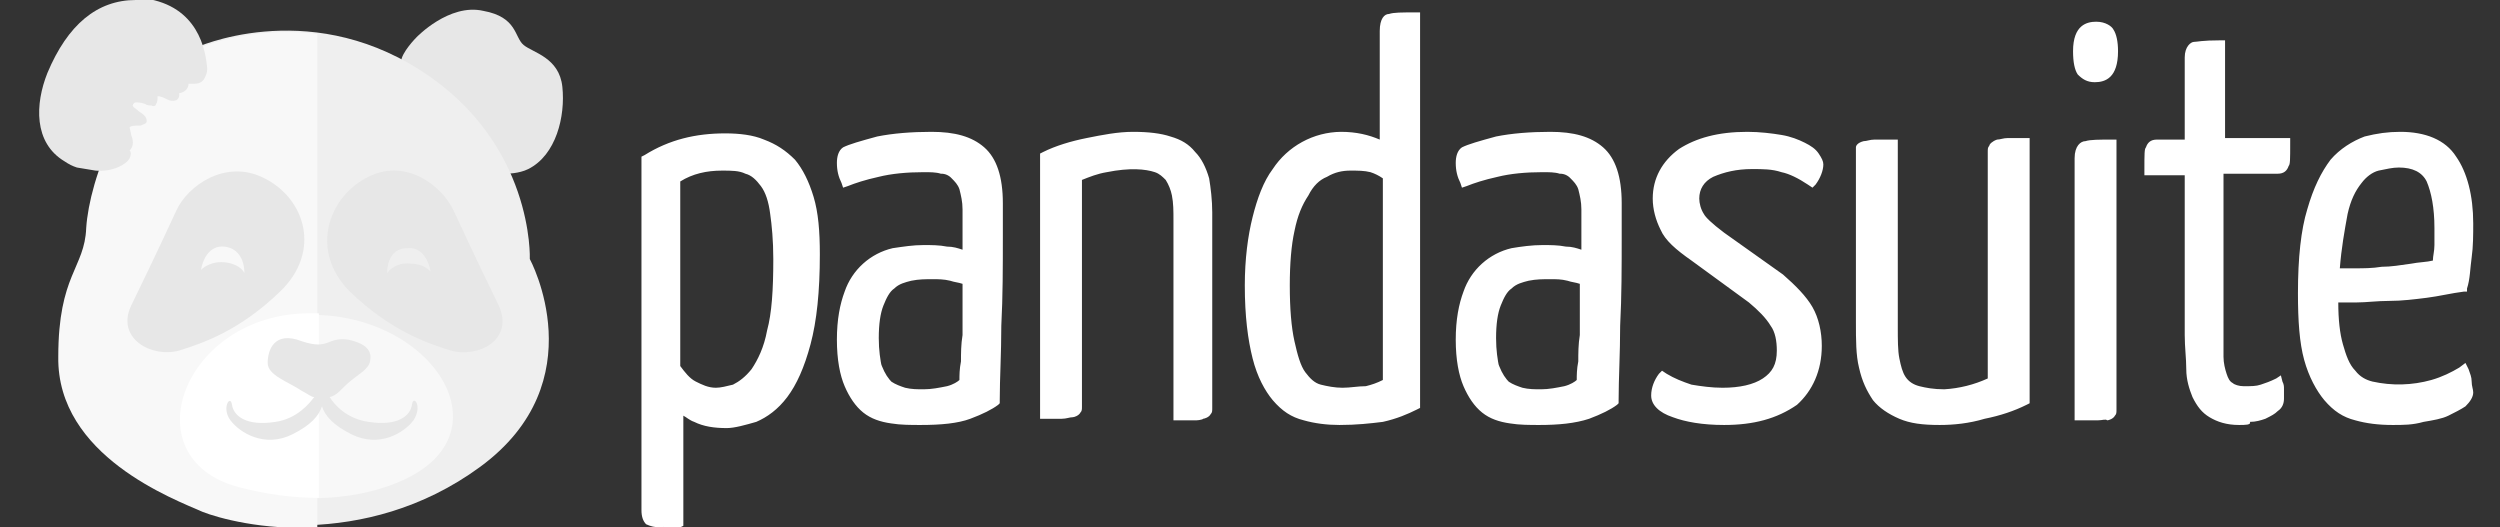
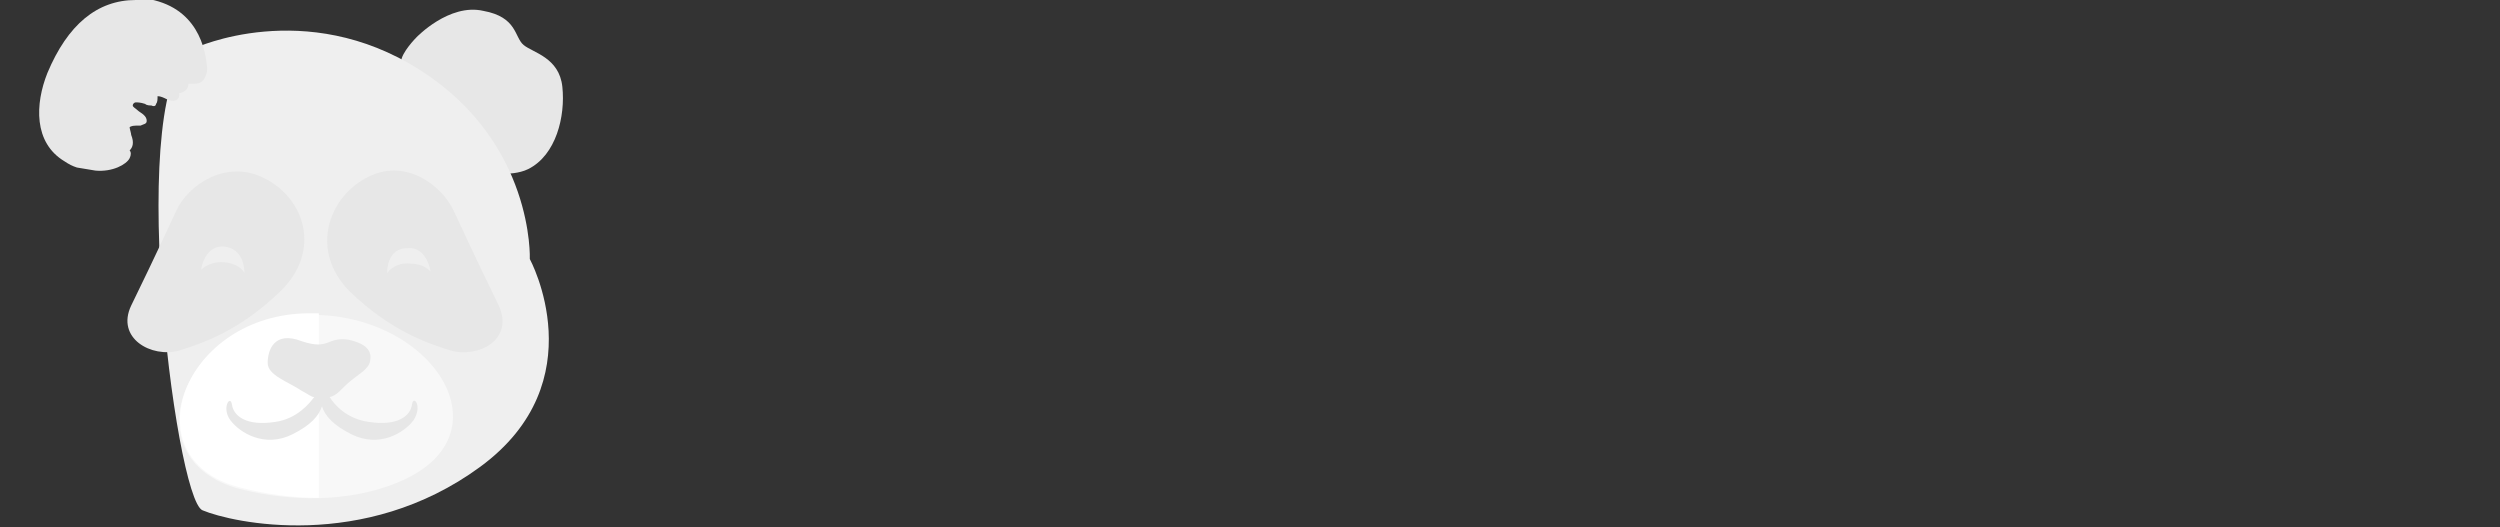
<svg xmlns="http://www.w3.org/2000/svg" width="128" height="27" viewBox="0 0 128 27" fill="none">
  <rect x="0" y="0" width="128" height="27" fill="#333333" stroke="none" />
  <g clip-path="url(#clip0_114_4910)">
-     <path d="M33.081 8.179C34.273 7.465 35.623 7.068 37.052 7.068C37.767 7.068 38.402 7.147 38.958 7.385C39.514 7.544 39.99 7.862 40.387 8.338C40.784 8.815 41.102 9.371 41.34 10.165C41.579 10.959 41.658 11.832 41.658 13.024C41.658 14.929 41.499 16.438 41.181 17.55C40.864 18.662 40.467 19.535 39.99 20.171C39.514 20.806 39.037 21.203 38.481 21.362C37.926 21.521 37.449 21.6 37.052 21.6C36.496 21.6 35.94 21.52 35.543 21.282C35.146 21.044 34.749 20.885 34.59 20.568V26.682C34.431 26.682 34.352 26.762 34.193 26.762C34.034 26.762 33.955 26.762 33.796 26.762C33.558 26.762 33.32 26.682 33.24 26.603C33.161 26.523 33.081 26.365 33.081 26.126V8.179ZM34.59 18.82C34.829 19.218 35.146 19.535 35.543 19.773C35.94 20.012 36.258 20.091 36.655 20.091C36.893 20.091 37.29 20.012 37.608 19.853C38.005 19.694 38.323 19.376 38.72 18.9C39.037 18.424 39.355 17.709 39.593 16.835C39.831 15.962 39.99 14.691 39.99 13.182C39.99 12.229 39.911 11.435 39.831 10.8C39.752 10.165 39.514 9.688 39.276 9.291C39.037 8.894 38.72 8.656 38.323 8.576C37.926 8.418 37.529 8.338 37.052 8.338C36.179 8.338 35.385 8.576 34.67 9.053V18.82H34.59ZM33.796 27C33.549 27.003 33.304 26.949 33.081 26.841C32.923 26.682 32.843 26.444 32.843 26.126V8.021L33.002 7.941C34.273 7.147 35.623 6.829 37.132 6.829C37.846 6.829 38.561 6.909 39.117 7.147C39.752 7.385 40.229 7.703 40.705 8.179C41.102 8.656 41.42 9.291 41.658 10.085C41.896 10.879 41.976 11.832 41.976 13.024C41.976 14.929 41.817 16.438 41.499 17.629C41.181 18.82 40.785 19.694 40.308 20.329C39.831 20.965 39.276 21.362 38.72 21.6C38.164 21.759 37.608 21.918 37.211 21.918C36.576 21.918 36.02 21.838 35.543 21.6C35.305 21.52 35.146 21.362 34.987 21.282V26.921L34.829 27C34.67 27.079 34.511 27.079 34.352 27.079C34.035 26.921 33.876 27 33.796 27ZM33.32 8.338V26.047C33.32 26.285 33.399 26.365 33.399 26.365C33.399 26.365 33.479 26.444 33.796 26.444C33.876 26.444 34.034 26.444 34.193 26.444C34.273 26.444 34.273 26.444 34.352 26.444V19.773L34.829 20.409C34.987 20.647 35.305 20.806 35.702 21.044C36.099 21.203 36.576 21.362 37.132 21.362C37.529 21.362 38.005 21.282 38.481 21.123C38.958 20.965 39.434 20.568 39.831 20.012C40.308 19.456 40.626 18.582 40.943 17.471C41.261 16.359 41.42 14.85 41.42 13.024C41.42 11.912 41.34 11.038 41.102 10.244C40.864 9.529 40.626 8.973 40.229 8.576C39.831 8.179 39.434 7.862 38.879 7.703C38.323 7.544 37.767 7.465 37.052 7.465C35.702 7.306 34.431 7.703 33.32 8.338ZM36.655 20.409C36.258 20.409 35.782 20.25 35.384 20.091C34.987 19.853 34.59 19.535 34.352 19.059V8.973L34.431 8.894C35.146 8.418 36.02 8.179 36.973 8.179C37.529 8.179 38.005 8.259 38.402 8.418C38.799 8.576 39.196 8.894 39.434 9.291C39.673 9.688 39.911 10.244 40.07 10.879C40.229 11.515 40.308 12.309 40.308 13.341C40.308 14.929 40.149 16.2 39.911 17.073C39.673 18.026 39.355 18.741 38.958 19.218C38.561 19.694 38.164 20.091 37.767 20.25C37.29 20.329 36.973 20.409 36.655 20.409ZM34.829 18.741C35.067 19.059 35.305 19.376 35.623 19.535C35.94 19.694 36.258 19.853 36.655 19.853C36.893 19.853 37.211 19.773 37.529 19.694C37.846 19.535 38.164 19.297 38.481 18.9C38.799 18.424 39.117 17.788 39.276 16.915C39.514 16.041 39.593 14.85 39.593 13.262C39.593 12.309 39.514 11.515 39.434 10.959C39.355 10.323 39.196 9.847 38.958 9.529C38.72 9.212 38.481 8.973 38.164 8.894C37.846 8.735 37.449 8.735 36.973 8.735C36.179 8.735 35.464 8.894 34.829 9.291V18.741ZM43.167 8.338C43.167 8.1 43.246 7.862 43.405 7.782C43.723 7.623 44.199 7.465 44.993 7.306C45.787 7.147 46.74 7.068 47.693 7.068C48.805 7.068 49.599 7.306 50.155 7.782C50.711 8.259 50.949 9.132 50.949 10.403V12.07C50.949 13.659 50.949 15.168 50.87 16.676C50.87 18.106 50.79 19.376 50.79 20.488C50.473 20.726 49.996 20.885 49.44 21.123C48.805 21.362 48.011 21.441 47.058 21.441C46.581 21.441 46.105 21.441 45.549 21.362C45.073 21.282 44.676 21.123 44.279 20.806C43.882 20.568 43.643 20.091 43.405 19.535C43.167 18.979 43.087 18.265 43.087 17.312C43.087 16.359 43.167 15.565 43.405 14.929C43.643 14.373 43.961 13.897 44.358 13.579C44.755 13.262 45.152 13.024 45.708 12.944C46.184 12.865 46.74 12.785 47.217 12.785C47.614 12.785 48.011 12.785 48.408 12.865C48.805 12.944 49.202 13.024 49.52 13.103V10.641C49.52 10.165 49.44 9.847 49.361 9.529C49.282 9.212 49.123 9.053 48.885 8.815C48.726 8.656 48.487 8.576 48.17 8.497C47.931 8.418 47.614 8.418 47.296 8.418C45.94 8.409 44.594 8.651 43.326 9.132C43.246 8.973 43.167 8.656 43.167 8.338ZM49.599 14.294C49.361 14.215 49.043 14.135 48.726 14.056C48.408 13.976 48.09 13.976 47.852 13.976C47.455 13.976 47.058 13.976 46.74 14.056C46.343 14.135 46.026 14.294 45.787 14.453C45.549 14.691 45.311 15.009 45.152 15.406C44.993 15.803 44.914 16.438 44.914 17.153C44.914 17.788 44.993 18.344 45.152 18.741C45.311 19.138 45.47 19.376 45.708 19.615C45.946 19.773 46.264 19.932 46.581 20.012C46.899 20.091 47.217 20.091 47.614 20.091C48.09 20.091 48.487 20.012 48.885 19.932C49.282 19.773 49.52 19.694 49.679 19.535C49.679 19.218 49.679 18.9 49.758 18.503C49.758 18.106 49.758 17.629 49.837 17.153C49.837 16.676 49.837 16.2 49.837 15.723C49.599 15.247 49.599 14.771 49.599 14.294ZM47.137 21.759C46.661 21.759 46.105 21.759 45.629 21.679C45.073 21.6 44.596 21.441 44.199 21.123C43.802 20.806 43.484 20.329 43.246 19.773C43.008 19.218 42.849 18.424 42.849 17.391C42.849 16.359 43.008 15.565 43.246 14.929C43.434 14.38 43.759 13.888 44.19 13.499C44.62 13.111 45.143 12.837 45.708 12.706C46.264 12.626 46.74 12.547 47.296 12.547C47.693 12.547 48.09 12.547 48.487 12.626C48.805 12.626 49.043 12.706 49.282 12.785V10.72C49.282 10.323 49.202 10.006 49.123 9.688C49.043 9.45 48.884 9.291 48.726 9.132C48.656 9.054 48.57 8.993 48.474 8.951C48.378 8.91 48.274 8.891 48.17 8.894C47.931 8.815 47.614 8.815 47.296 8.815C46.423 8.815 45.629 8.894 44.993 9.053C44.279 9.212 43.802 9.371 43.405 9.529L43.167 9.609L43.087 9.371C42.929 9.053 42.849 8.735 42.849 8.338C42.849 8.021 42.929 7.703 43.167 7.544C43.484 7.385 44.04 7.226 44.914 6.988C45.708 6.829 46.661 6.75 47.693 6.75C48.885 6.75 49.758 6.988 50.393 7.544C51.029 8.1 51.346 9.053 51.346 10.403V12.07C51.346 13.659 51.346 15.168 51.267 16.676C51.267 18.106 51.187 19.376 51.187 20.488V20.647L51.108 20.726C50.79 20.965 50.314 21.203 49.679 21.441C49.043 21.679 48.17 21.759 47.137 21.759ZM47.296 13.103C46.82 13.103 46.343 13.182 45.787 13.262C45.311 13.341 44.914 13.579 44.596 13.818C44.279 14.135 43.961 14.532 43.723 15.088C43.484 15.644 43.405 16.438 43.405 17.312C43.405 18.185 43.484 18.9 43.723 19.456C43.961 19.932 44.199 20.329 44.517 20.568C44.834 20.806 45.231 20.965 45.708 21.044C46.184 21.123 46.661 21.123 47.137 21.123C48.363 21.186 49.579 20.882 50.632 20.25C50.632 19.218 50.711 17.947 50.711 16.597C50.711 15.168 50.79 13.579 50.79 11.991V10.323C50.79 9.132 50.552 8.338 50.076 7.941C49.599 7.465 48.805 7.306 47.773 7.306C46.74 7.306 45.867 7.385 45.073 7.544C44.12 7.703 43.723 7.862 43.564 8.021C43.484 8.1 43.484 8.179 43.484 8.338C43.484 8.497 43.484 8.735 43.564 8.894C43.961 8.735 44.358 8.656 44.993 8.497C45.708 8.338 46.502 8.259 47.455 8.259C47.773 8.259 48.09 8.259 48.408 8.338C48.726 8.418 48.964 8.497 49.202 8.735C49.44 8.894 49.599 9.212 49.758 9.529C49.837 9.847 49.917 10.244 49.917 10.72V13.579L49.52 13.421C49.202 13.262 48.885 13.182 48.487 13.182C48.011 13.103 47.693 13.103 47.296 13.103ZM47.376 20.409C46.979 20.409 46.661 20.409 46.343 20.329C45.946 20.25 45.629 20.171 45.39 19.932C45.152 19.694 44.914 19.376 44.755 18.979C44.596 18.582 44.517 18.026 44.517 17.312C44.517 16.518 44.596 15.882 44.755 15.485C44.914 15.009 45.152 14.612 45.47 14.373C45.787 14.135 46.184 13.976 46.581 13.897C46.979 13.818 47.376 13.818 47.773 13.818C48.011 13.818 48.329 13.818 48.726 13.897C49.123 13.976 49.44 14.056 49.679 14.135L49.837 14.215V14.294C49.837 14.691 49.837 15.168 49.837 15.723V17.153C49.837 17.629 49.837 18.106 49.758 18.503C49.758 18.9 49.758 19.297 49.679 19.535V19.615L49.599 19.694C49.44 19.853 49.123 20.012 48.726 20.171C48.329 20.409 47.852 20.409 47.376 20.409ZM47.773 14.294C47.376 14.294 47.058 14.294 46.661 14.373C46.343 14.453 46.026 14.532 45.787 14.771C45.549 14.929 45.39 15.247 45.231 15.644C45.073 16.041 44.993 16.597 44.993 17.312C44.993 17.947 45.073 18.424 45.152 18.82C45.311 19.138 45.47 19.376 45.629 19.535C45.867 19.694 46.105 19.773 46.343 19.853C46.661 19.932 46.979 19.932 47.296 19.932C47.693 19.932 48.09 19.853 48.487 19.773C48.805 19.694 49.043 19.535 49.123 19.456C49.123 19.218 49.123 18.9 49.202 18.503C49.202 18.106 49.202 17.629 49.282 17.153V15.723C49.282 15.326 49.282 14.85 49.282 14.532C49.043 14.453 48.885 14.453 48.646 14.373C48.329 14.294 48.011 14.294 47.773 14.294ZM53.57 8.021C54.205 7.782 54.92 7.544 55.714 7.306C56.508 7.147 57.302 6.988 58.096 6.988C58.811 6.988 59.446 7.068 59.923 7.226C60.399 7.385 60.796 7.623 61.114 7.941C61.431 8.259 61.59 8.656 61.749 9.132C61.829 9.609 61.908 10.165 61.908 10.8V20.806C61.908 20.885 61.908 20.965 61.908 21.044C61.908 21.123 61.829 21.123 61.749 21.123C61.67 21.123 61.511 21.203 61.273 21.203C61.035 21.203 60.796 21.203 60.399 21.203V11.276C60.399 10.8 60.399 10.323 60.32 10.006C60.24 9.609 60.161 9.371 60.002 9.132C59.843 8.894 59.605 8.735 59.287 8.656C58.97 8.576 58.573 8.497 58.096 8.497C57.699 8.497 57.223 8.576 56.667 8.656C56.111 8.735 55.634 8.894 55.158 9.132V20.965C55.158 21.044 55.158 21.123 55.158 21.203C55.158 21.282 55.079 21.282 54.999 21.282C54.92 21.282 54.761 21.362 54.523 21.362C54.285 21.362 54.046 21.362 53.649 21.362V8.021H53.57ZM61.273 21.52H60.081V11.276C60.081 10.8 60.081 10.403 60.002 10.006C59.945 9.724 59.837 9.455 59.684 9.212C59.526 9.053 59.367 8.894 59.129 8.815C58.652 8.656 57.858 8.576 56.667 8.815C56.19 8.894 55.793 9.053 55.396 9.212V20.806C55.396 20.965 55.396 21.044 55.317 21.123C55.237 21.282 54.999 21.362 54.92 21.362C54.761 21.362 54.602 21.441 54.364 21.441H53.252V7.862L53.411 7.782C54.046 7.465 54.84 7.226 55.635 7.068C56.429 6.909 57.223 6.75 58.017 6.75C58.811 6.75 59.446 6.829 59.923 6.988C60.479 7.147 60.876 7.385 61.193 7.782C61.511 8.1 61.749 8.576 61.908 9.132C61.987 9.609 62.067 10.244 62.067 10.879V20.885C62.067 21.044 62.067 21.123 61.987 21.203C61.908 21.362 61.67 21.441 61.59 21.441C61.67 21.441 61.431 21.52 61.273 21.52ZM60.637 20.965H61.273C61.511 20.965 61.59 20.965 61.67 20.965C61.67 20.965 61.67 20.965 61.67 20.885V10.879C61.67 10.244 61.59 9.688 61.511 9.212C61.431 8.815 61.193 8.418 60.955 8.179C60.717 7.862 60.32 7.703 59.923 7.544C59.446 7.385 58.89 7.306 58.176 7.306C57.461 7.306 56.667 7.385 55.873 7.544C55.158 7.703 54.523 7.941 53.967 8.179V20.885H54.523C54.761 20.885 54.84 20.885 54.92 20.885C54.92 20.885 54.92 20.885 54.92 20.806V8.894L55.079 8.815C55.555 8.576 56.032 8.418 56.587 8.338C57.143 8.259 57.62 8.179 58.096 8.179C58.652 8.179 59.049 8.259 59.367 8.338C59.684 8.497 60.002 8.656 60.161 8.973C60.32 9.212 60.479 9.609 60.558 10.006C60.637 10.403 60.637 10.8 60.637 11.356V20.965ZM70.961 1.588C70.961 1.191 71.04 1.032 71.279 0.953C71.517 0.873 71.914 0.794 72.47 0.794V20.647C71.993 20.885 71.437 21.123 70.802 21.282C70.167 21.441 69.373 21.52 68.579 21.52C67.943 21.52 67.387 21.441 66.832 21.282C66.276 21.123 65.799 20.806 65.402 20.329C65.005 19.853 64.687 19.138 64.449 18.265C64.211 17.391 64.052 16.121 64.052 14.612C64.052 13.262 64.211 12.15 64.449 11.197C64.687 10.244 65.005 9.45 65.402 8.815C65.799 8.179 66.276 7.782 66.911 7.465C67.553 7.128 68.272 6.965 68.997 6.993C69.721 7.021 70.426 7.238 71.04 7.623V1.588H70.961ZM70.961 8.973C70.723 8.735 70.405 8.656 70.167 8.576C69.929 8.497 69.531 8.418 69.135 8.418C68.658 8.418 68.261 8.497 67.864 8.735C67.467 8.973 67.07 9.291 66.752 9.768C66.434 10.244 66.196 10.879 66.037 11.674C65.879 12.468 65.799 13.421 65.799 14.532C65.799 15.723 65.879 16.756 66.037 17.471C66.196 18.185 66.355 18.741 66.673 19.138C66.911 19.535 67.229 19.773 67.626 19.932C68.023 20.091 68.42 20.091 68.817 20.091C69.214 20.091 69.611 20.012 70.008 19.932C70.405 19.853 70.723 19.694 71.04 19.535L70.961 8.973ZM68.579 21.759C67.943 21.759 67.308 21.679 66.752 21.52C66.117 21.362 65.64 21.044 65.164 20.488C64.767 20.012 64.37 19.297 64.132 18.344C63.893 17.391 63.734 16.2 63.734 14.612C63.734 13.262 63.893 12.07 64.132 11.118C64.37 10.165 64.687 9.291 65.164 8.656C65.545 8.076 66.064 7.599 66.673 7.267C67.282 6.934 67.964 6.757 68.658 6.75C69.452 6.75 70.087 6.909 70.643 7.147V1.588C70.643 0.953 70.882 0.715 71.12 0.715C71.358 0.635 71.755 0.635 72.47 0.635H72.708V20.885L72.549 20.965C72.073 21.203 71.517 21.441 70.802 21.6C70.167 21.679 69.452 21.759 68.579 21.759ZM68.658 7.306C68.102 7.306 67.546 7.465 66.99 7.703C66.434 7.941 66.037 8.418 65.64 8.973C65.243 9.529 64.926 10.323 64.687 11.276C64.449 12.229 64.37 13.341 64.37 14.691C64.37 16.2 64.449 17.391 64.687 18.265C64.926 19.138 65.243 19.773 65.64 20.25C66.037 20.647 66.434 20.965 66.911 21.044C67.467 21.203 68.023 21.282 68.579 21.282C69.373 21.282 70.087 21.203 70.802 21.044C71.358 20.885 71.835 20.726 72.311 20.568V1.112C71.755 1.112 71.517 1.191 71.437 1.191C71.358 1.191 71.279 1.429 71.279 1.588V8.179L70.802 7.941C70.246 7.544 69.531 7.306 68.658 7.306ZM68.737 20.409C68.261 20.409 67.864 20.329 67.467 20.25C67.07 20.091 66.673 19.853 66.355 19.376C66.037 18.979 65.879 18.344 65.72 17.55C65.561 16.835 65.481 15.803 65.481 14.532C65.481 13.421 65.561 12.388 65.799 11.594C65.958 10.8 66.276 10.165 66.593 9.609C66.911 9.053 67.308 8.735 67.784 8.497C68.261 8.259 68.737 8.179 69.214 8.179C69.69 8.179 70.008 8.259 70.326 8.338C70.643 8.418 70.882 8.576 71.199 8.815L71.279 8.894V19.773L71.12 19.853C70.802 20.091 70.405 20.25 70.008 20.329C69.611 20.329 69.135 20.409 68.737 20.409ZM69.135 8.735C68.737 8.735 68.34 8.815 67.943 9.053C67.546 9.212 67.229 9.529 66.99 10.006C66.673 10.482 66.434 11.038 66.276 11.832C66.117 12.547 66.037 13.5 66.037 14.612C66.037 15.803 66.117 16.756 66.276 17.471C66.434 18.185 66.593 18.741 66.832 19.059C67.07 19.376 67.308 19.615 67.626 19.694C67.943 19.773 68.34 19.853 68.737 19.853C69.135 19.853 69.531 19.773 69.929 19.773C70.246 19.694 70.484 19.615 70.802 19.456V9.132C70.607 8.995 70.393 8.888 70.167 8.815C69.849 8.735 69.531 8.735 69.135 8.735ZM74.773 8.338C74.773 8.1 74.852 7.862 75.011 7.782C75.249 7.623 75.805 7.465 76.599 7.306C77.393 7.147 78.346 7.068 79.299 7.068C80.411 7.068 81.205 7.306 81.761 7.782C82.317 8.259 82.555 9.132 82.555 10.403V12.07C82.555 13.659 82.555 15.168 82.476 16.676C82.476 18.106 82.396 19.376 82.396 20.488C82.079 20.726 81.602 20.885 81.046 21.123C80.411 21.362 79.617 21.441 78.664 21.441C78.187 21.441 77.711 21.441 77.155 21.362C76.679 21.282 76.281 21.123 75.885 20.806C75.487 20.568 75.249 20.091 75.011 19.535C74.773 18.979 74.693 18.265 74.693 17.312C74.693 16.359 74.773 15.565 75.011 14.929C75.249 14.373 75.567 13.897 75.964 13.579C76.361 13.262 76.758 13.024 77.314 12.944C77.79 12.865 78.346 12.785 78.823 12.785C79.22 12.785 79.617 12.785 80.014 12.865C80.411 12.944 80.808 13.024 81.126 13.103V10.641C81.126 10.165 81.046 9.847 80.967 9.529C80.887 9.212 80.729 9.053 80.49 8.815C80.332 8.656 80.093 8.576 79.776 8.497C79.537 8.418 79.22 8.418 78.902 8.418C77.546 8.409 76.2 8.651 74.931 9.132C74.852 8.973 74.773 8.656 74.773 8.338ZM81.205 14.294C80.967 14.215 80.649 14.135 80.332 14.056C80.014 13.976 79.696 13.976 79.458 13.976C79.061 13.976 78.664 13.976 78.346 14.056C77.949 14.135 77.632 14.294 77.393 14.453C77.155 14.612 76.917 15.009 76.758 15.406C76.599 15.803 76.52 16.438 76.52 17.153C76.52 17.788 76.599 18.344 76.758 18.741C76.917 19.138 77.076 19.376 77.314 19.615C77.552 19.773 77.87 19.932 78.187 20.012C78.505 20.091 78.823 20.091 79.22 20.091C79.696 20.091 80.093 20.012 80.49 19.932C80.887 19.773 81.126 19.694 81.284 19.535C81.284 19.218 81.284 18.9 81.364 18.503C81.364 18.106 81.364 17.629 81.443 17.153C81.443 16.676 81.443 16.2 81.443 15.723C81.205 15.247 81.205 14.771 81.205 14.294ZM78.823 21.759C78.346 21.759 77.79 21.759 77.314 21.679C76.758 21.6 76.281 21.441 75.885 21.123C75.487 20.806 75.17 20.329 74.931 19.773C74.693 19.218 74.534 18.424 74.534 17.391C74.534 16.359 74.693 15.565 74.931 14.929C75.12 14.38 75.444 13.888 75.875 13.499C76.306 13.111 76.828 12.837 77.393 12.706C77.87 12.626 78.426 12.547 78.981 12.547C79.379 12.547 79.776 12.547 80.173 12.626C80.49 12.626 80.729 12.706 80.967 12.785V10.72C80.967 10.323 80.887 10.006 80.808 9.688C80.729 9.45 80.57 9.291 80.411 9.132C80.341 9.054 80.255 8.993 80.159 8.951C80.063 8.91 79.96 8.891 79.855 8.894C79.617 8.815 79.299 8.815 78.981 8.815C78.108 8.815 77.314 8.894 76.679 9.053C75.964 9.212 75.487 9.371 75.09 9.529L74.852 9.609L74.773 9.371C74.614 9.053 74.534 8.735 74.534 8.338C74.534 8.021 74.614 7.703 74.852 7.544C75.17 7.385 75.726 7.226 76.599 6.988C77.393 6.829 78.346 6.75 79.379 6.75C80.57 6.75 81.443 6.988 82.079 7.544C82.714 8.1 83.031 9.053 83.031 10.403V12.07C83.031 13.659 83.031 15.168 82.952 16.676C82.952 18.106 82.873 19.376 82.873 20.488V20.647L82.793 20.726C82.476 20.965 81.999 21.203 81.364 21.441C80.649 21.679 79.776 21.759 78.823 21.759ZM78.981 13.103C78.505 13.103 77.949 13.182 77.473 13.262C76.996 13.341 76.599 13.579 76.281 13.818C75.91 14.18 75.613 14.612 75.408 15.088C75.17 15.644 75.09 16.438 75.09 17.312C75.09 18.185 75.17 18.9 75.408 19.456C75.646 19.932 75.885 20.329 76.202 20.568C76.52 20.806 76.917 20.965 77.393 21.044C77.87 21.123 78.346 21.123 78.823 21.123C80.048 21.186 81.265 20.882 82.317 20.25C82.317 19.218 82.396 17.947 82.396 16.597C82.396 15.168 82.476 13.579 82.476 11.991V10.323C82.476 9.132 82.237 8.338 81.761 7.941C81.284 7.465 80.49 7.306 79.458 7.306C78.426 7.306 77.552 7.385 76.758 7.544C75.805 7.703 75.408 7.862 75.249 8.021C75.17 8.1 75.17 8.179 75.17 8.338C75.17 8.497 75.17 8.735 75.249 8.894C75.646 8.735 76.043 8.656 76.679 8.497C77.393 8.338 78.187 8.259 79.14 8.259C79.458 8.259 79.776 8.259 80.093 8.338C80.411 8.418 80.649 8.497 80.887 8.735C81.126 8.894 81.284 9.212 81.443 9.529C81.523 9.847 81.602 10.244 81.602 10.72V13.579L81.205 13.421C80.887 13.262 80.57 13.182 80.173 13.182C79.696 13.103 79.299 13.103 78.981 13.103ZM79.061 20.409C78.664 20.409 78.346 20.409 78.029 20.329C77.632 20.25 77.314 20.171 77.076 19.932C76.837 19.694 76.599 19.376 76.44 18.979C76.281 18.582 76.202 18.026 76.202 17.312C76.202 16.518 76.281 15.882 76.44 15.485C76.599 15.009 76.837 14.612 77.155 14.373C77.473 14.135 77.87 13.976 78.267 13.897C78.664 13.818 79.061 13.818 79.458 13.818C79.696 13.818 80.014 13.818 80.411 13.897C80.808 13.976 81.126 14.056 81.364 14.135L81.523 14.215V14.294C81.523 14.691 81.523 15.168 81.523 15.723V17.153C81.523 17.629 81.523 18.106 81.443 18.503C81.443 18.9 81.443 19.297 81.364 19.535V19.615L81.284 19.694C81.126 19.853 80.808 20.012 80.411 20.171C79.934 20.409 79.537 20.409 79.061 20.409ZM79.379 14.294C78.981 14.294 78.664 14.294 78.267 14.373C77.949 14.453 77.632 14.532 77.393 14.771C77.155 14.929 76.996 15.247 76.837 15.644C76.679 16.041 76.599 16.597 76.599 17.312C76.599 17.947 76.679 18.424 76.758 18.82C76.917 19.138 77.076 19.376 77.234 19.535C77.473 19.694 77.711 19.773 77.949 19.853C78.267 19.932 78.585 19.932 78.902 19.932C79.299 19.932 79.696 19.853 80.093 19.773C80.411 19.694 80.649 19.535 80.729 19.456C80.729 19.218 80.729 18.9 80.808 18.503C80.808 18.106 80.808 17.629 80.887 17.153V15.723C80.887 15.326 80.887 14.85 80.887 14.532C80.649 14.453 80.49 14.453 80.252 14.373C79.934 14.294 79.696 14.294 79.379 14.294Z" fill="white" />
-     <path d="M89.384 7.068C90.02 7.068 90.576 7.147 91.052 7.227C91.528 7.306 91.846 7.465 92.164 7.624C92.402 7.782 92.64 7.941 92.799 8.1C92.958 8.259 92.958 8.418 92.958 8.497C92.958 8.735 92.799 9.053 92.561 9.371C91.681 8.742 90.624 8.409 89.543 8.418C88.67 8.418 87.955 8.577 87.478 8.894C86.923 9.212 86.684 9.609 86.684 10.244C86.684 10.562 86.764 10.879 86.923 11.197C87.082 11.515 87.478 11.832 88.034 12.229L91.052 14.374C91.687 14.929 92.164 15.406 92.481 15.962C92.799 16.518 92.958 17.074 92.958 17.788C92.958 18.98 92.561 19.932 91.767 20.568C90.973 21.203 89.861 21.521 88.431 21.521C87.32 21.521 86.526 21.441 85.89 21.203C85.255 20.965 84.937 20.727 84.937 20.329C84.937 19.932 85.017 19.694 85.255 19.377C85.652 19.615 86.129 19.853 86.605 19.932C87.082 20.012 87.637 20.091 88.273 20.091C89.226 20.091 89.94 19.932 90.496 19.615C91.052 19.297 91.29 18.741 91.29 18.026C91.29 17.471 91.132 16.994 90.893 16.597C90.655 16.2 90.258 15.724 89.702 15.326L86.764 13.182C85.97 12.627 85.493 12.15 85.255 11.674C85.017 11.197 84.937 10.721 84.937 10.244C84.937 9.291 85.334 8.497 86.129 7.941C86.843 7.385 87.955 7.068 89.384 7.068ZM88.273 21.759C87.161 21.759 86.287 21.6 85.652 21.362C84.937 21.124 84.54 20.727 84.54 20.25C84.54 19.853 84.699 19.456 84.937 19.138L85.096 18.98L85.334 19.138C85.731 19.377 86.129 19.535 86.605 19.694C87.082 19.774 87.637 19.853 88.193 19.853C89.067 19.853 89.781 19.694 90.258 19.377C90.734 19.059 90.973 18.662 90.973 17.947C90.973 17.471 90.893 16.994 90.655 16.677C90.417 16.279 90.02 15.882 89.543 15.485L86.605 13.341C85.811 12.785 85.255 12.309 85.017 11.753C84.778 11.277 84.62 10.721 84.62 10.165C84.62 9.132 85.096 8.259 85.97 7.624C86.843 7.068 87.955 6.75 89.464 6.75C90.099 6.75 90.734 6.829 91.211 6.909C91.687 6.988 92.084 7.147 92.402 7.306C92.72 7.465 92.958 7.624 93.117 7.862C93.276 8.1 93.355 8.259 93.355 8.418C93.355 8.735 93.196 9.132 92.958 9.45L92.799 9.609L92.561 9.45C92.084 9.132 91.608 8.894 91.211 8.815C90.734 8.656 90.258 8.656 89.702 8.656C88.908 8.656 88.273 8.815 87.717 9.053C87.24 9.291 87.002 9.688 87.002 10.165C87.002 10.403 87.082 10.721 87.24 10.959C87.32 11.118 87.637 11.435 88.273 11.912L91.29 14.056C91.926 14.612 92.481 15.168 92.799 15.724C93.117 16.279 93.276 16.994 93.276 17.709C93.276 18.98 92.799 20.012 92.005 20.727C90.973 21.441 89.781 21.759 88.273 21.759ZM85.255 19.694C85.176 19.853 85.096 20.091 85.096 20.25C85.096 20.488 85.334 20.647 85.89 20.806C86.526 21.044 87.32 21.124 88.352 21.124C89.702 21.124 90.814 20.806 91.528 20.25C92.243 19.694 92.64 18.821 92.64 17.709C92.64 17.074 92.481 16.518 92.243 15.962C91.926 15.485 91.528 14.93 90.893 14.453L87.876 12.309C87.24 11.912 86.843 11.515 86.684 11.197C86.526 10.879 86.367 10.482 86.367 10.165C86.367 9.45 86.684 8.974 87.32 8.577C87.876 8.259 88.67 8.1 89.543 8.1C90.178 8.1 90.734 8.179 91.211 8.338C91.608 8.497 92.084 8.656 92.481 8.894C92.561 8.735 92.64 8.577 92.64 8.418C92.64 8.418 92.64 8.338 92.481 8.179C92.402 8.021 92.243 7.941 92.005 7.782C91.767 7.624 91.37 7.544 90.973 7.465C90.576 7.385 90.02 7.306 89.384 7.306C88.034 7.306 87.002 7.544 86.208 8.1C85.493 8.577 85.096 9.291 85.096 10.165C85.096 10.641 85.176 11.038 85.414 11.515C85.652 11.912 86.129 12.388 86.843 12.865L89.781 15.009C90.337 15.485 90.814 15.882 91.052 16.359C91.29 16.835 91.449 17.312 91.449 17.947C91.449 18.821 91.132 19.377 90.496 19.774C89.94 20.171 89.146 20.329 88.193 20.329C87.558 20.329 86.923 20.25 86.446 20.171C85.97 20.091 85.573 19.932 85.255 19.694ZM103.599 20.568C102.964 20.885 102.329 21.124 101.534 21.282C100.82 21.441 100.026 21.521 99.39 21.521C98.596 21.521 97.882 21.441 97.405 21.282C96.849 21.124 96.452 20.806 96.134 20.409C95.817 20.012 95.579 19.456 95.499 18.9C95.34 18.265 95.34 17.55 95.34 16.677V7.782C95.34 7.703 95.34 7.624 95.34 7.544C95.34 7.465 95.42 7.465 95.499 7.385C95.579 7.385 95.737 7.306 95.976 7.306C96.214 7.306 96.452 7.306 96.849 7.306V16.677C96.849 17.312 96.849 17.868 96.928 18.265C97.008 18.662 97.167 19.059 97.326 19.297C97.484 19.535 97.802 19.774 98.12 19.853C98.437 19.932 98.914 20.012 99.47 20.012C99.787 20.012 100.184 19.932 100.661 19.853C101.137 19.774 101.614 19.615 102.011 19.377V7.782C102.011 7.703 102.011 7.624 102.011 7.544C102.011 7.465 102.09 7.465 102.17 7.385C102.249 7.385 102.408 7.306 102.646 7.306C102.884 7.306 103.123 7.306 103.52 7.306V20.568H103.599ZM99.311 21.759C98.437 21.759 97.802 21.679 97.246 21.441C96.69 21.203 96.214 20.885 95.896 20.488C95.579 20.012 95.34 19.535 95.181 18.821C95.023 18.185 95.023 17.391 95.023 16.518V7.782C95.023 7.703 95.023 7.624 95.023 7.544C95.023 7.465 95.102 7.306 95.42 7.227C95.579 7.227 95.737 7.147 95.976 7.147H97.167V16.756C97.167 17.391 97.167 17.947 97.246 18.344C97.326 18.741 97.405 19.059 97.564 19.297C97.723 19.535 97.961 19.694 98.278 19.774C98.596 19.853 98.993 19.932 99.549 19.932C100.318 19.886 101.072 19.698 101.773 19.377V7.782C101.773 7.624 101.773 7.544 101.852 7.465C101.852 7.385 102.011 7.226 102.249 7.147C102.408 7.147 102.567 7.068 102.805 7.068H103.917V20.647L103.758 20.727C103.123 21.044 102.408 21.282 101.614 21.441C100.82 21.679 100.026 21.759 99.311 21.759ZM95.499 7.624V16.518C95.499 17.391 95.579 18.106 95.658 18.741C95.737 19.297 95.976 19.774 96.214 20.171C96.452 20.568 96.849 20.806 97.326 20.965C97.802 21.124 98.437 21.203 99.231 21.203C99.946 21.203 100.661 21.124 101.376 20.965C102.011 20.806 102.646 20.568 103.202 20.329V7.624H102.646C102.408 7.624 102.329 7.624 102.249 7.624V19.615L102.09 19.694C101.614 19.932 101.137 20.171 100.661 20.25C100.184 20.329 99.787 20.409 99.39 20.409C98.834 20.409 98.358 20.329 97.961 20.25C97.564 20.091 97.246 19.932 97.008 19.615C96.77 19.297 96.611 18.9 96.531 18.424C96.452 17.947 96.452 17.391 96.452 16.756V7.624H95.817C95.737 7.624 95.579 7.624 95.499 7.624ZM106.458 2.7C106.458 1.827 106.776 1.429 107.411 1.429C107.729 1.429 107.967 1.509 108.046 1.747C108.126 1.985 108.205 2.303 108.205 2.7C108.205 3.574 107.887 3.971 107.252 3.971C107.128 3.978 107.004 3.952 106.892 3.896C106.781 3.841 106.686 3.757 106.617 3.653C106.458 3.494 106.458 3.097 106.458 2.7ZM108.046 20.885C108.046 20.965 108.046 21.044 108.046 21.124C108.046 21.203 107.967 21.203 107.887 21.203C107.808 21.203 107.649 21.282 107.411 21.282C107.173 21.282 106.934 21.282 106.537 21.282V8.1C106.537 7.703 106.617 7.544 106.855 7.465C107.093 7.385 107.49 7.385 108.126 7.385L108.046 20.885ZM107.411 21.521H106.22V8.1C106.22 7.465 106.537 7.227 106.776 7.227C107.014 7.147 107.49 7.147 108.126 7.147H108.364V20.965C108.364 21.124 108.364 21.203 108.284 21.282C108.205 21.441 107.967 21.521 107.887 21.521C107.808 21.441 107.649 21.521 107.411 21.521ZM106.776 20.965H107.411C107.649 20.965 107.729 20.965 107.808 20.965C107.808 20.965 107.808 20.965 107.808 20.885V7.624C107.252 7.624 107.014 7.703 106.934 7.703C106.855 7.703 106.776 7.941 106.776 8.1V20.965ZM107.252 4.209C106.855 4.209 106.617 4.05 106.379 3.812C106.22 3.574 106.14 3.177 106.14 2.621C106.14 1.271 106.855 1.112 107.331 1.112C107.808 1.112 108.126 1.35 108.205 1.509C108.364 1.747 108.443 2.144 108.443 2.621C108.443 3.971 107.808 4.209 107.252 4.209ZM107.331 1.668C107.173 1.668 106.696 1.668 106.696 2.7C106.696 3.177 106.776 3.415 106.855 3.494C106.934 3.653 107.093 3.653 107.252 3.653C107.411 3.653 107.887 3.653 107.887 2.621C107.887 2.144 107.808 1.906 107.729 1.827C107.729 1.747 107.649 1.668 107.331 1.668ZM112.176 8.735H110.111C110.111 8.1 110.111 7.782 110.19 7.624C110.27 7.465 110.349 7.385 110.508 7.385H112.176V2.938C112.176 2.621 112.255 2.462 112.414 2.382C112.573 2.303 113.049 2.303 113.684 2.303V7.306H117.02C117.02 7.941 117.02 8.259 116.94 8.418C116.94 8.577 116.781 8.656 116.702 8.656H113.684V17.153C113.684 17.55 113.684 17.947 113.684 18.265C113.684 18.582 113.764 18.9 113.843 19.218C113.923 19.535 114.081 19.694 114.24 19.853C114.399 20.012 114.637 20.091 114.955 20.091C115.352 20.091 115.67 20.091 115.908 20.012C116.146 19.932 116.464 19.853 116.781 19.694C116.781 19.774 116.861 19.932 116.861 20.091C116.861 20.25 116.861 20.409 116.861 20.488C116.861 20.647 116.781 20.806 116.702 20.965C116.543 21.124 116.384 21.203 116.226 21.282C115.987 21.362 115.749 21.441 115.511 21.441C115.273 21.441 114.955 21.521 114.717 21.521C114.161 21.521 113.684 21.441 113.367 21.203C113.049 20.965 112.811 20.727 112.652 20.329C112.493 19.932 112.414 19.535 112.334 18.98C112.334 18.424 112.255 17.868 112.255 17.232V8.735H112.176ZM114.637 21.759C114.002 21.759 113.526 21.6 113.129 21.362C112.731 21.124 112.493 20.806 112.255 20.329C112.096 19.932 111.937 19.456 111.937 18.9C111.937 18.344 111.858 17.788 111.858 17.153V8.974H109.793V8.735C109.793 7.862 109.793 7.624 109.873 7.544C109.952 7.306 110.111 7.147 110.429 7.147H111.858V2.938C111.858 2.382 112.176 2.144 112.334 2.144C112.493 2.144 112.731 2.065 113.684 2.065H113.923V7.068H117.258V7.306C117.258 8.179 117.258 8.418 117.179 8.497C117.099 8.735 116.94 8.894 116.623 8.894H113.843V17.153C113.843 17.55 113.843 17.947 113.843 18.265C113.843 18.582 113.923 18.9 114.002 19.138C114.081 19.377 114.161 19.535 114.32 19.615C114.399 19.694 114.637 19.774 114.876 19.774C115.273 19.774 115.511 19.774 115.749 19.694C115.987 19.615 116.226 19.535 116.543 19.377L116.781 19.218L116.861 19.535C116.94 19.694 116.94 19.774 116.94 19.932C116.94 20.091 116.94 20.25 116.94 20.409C116.94 20.647 116.861 20.885 116.623 21.044C116.464 21.203 116.305 21.282 115.987 21.441C115.749 21.521 115.511 21.6 115.193 21.6C115.273 21.759 114.955 21.759 114.637 21.759ZM110.429 8.418H112.493V17.153C112.493 17.788 112.493 18.344 112.573 18.9C112.573 19.377 112.731 19.853 112.89 20.171C113.049 20.488 113.287 20.727 113.526 20.965C113.843 21.124 114.24 21.203 114.717 21.203C114.955 21.203 115.273 21.203 115.511 21.124C115.749 21.124 115.987 21.044 116.146 20.965C116.305 20.885 116.464 20.806 116.543 20.727C116.623 20.647 116.623 20.568 116.623 20.488C116.623 20.329 116.623 20.25 116.623 20.091C116.384 20.171 116.226 20.25 116.067 20.329C115.829 20.409 115.431 20.488 115.034 20.488C114.637 20.488 114.32 20.409 114.161 20.171C113.923 20.012 113.843 19.774 113.684 19.456C113.605 19.138 113.526 18.821 113.526 18.424C113.526 18.106 113.526 17.709 113.526 17.232V8.418H116.781C116.781 8.338 116.861 8.179 116.861 7.624H113.526V2.621C112.89 2.621 112.652 2.621 112.573 2.7C112.493 2.7 112.493 2.859 112.493 3.018V7.703H110.508C110.508 7.703 110.508 7.703 110.429 7.703C110.429 7.703 110.429 7.862 110.429 8.418ZM122.896 7.068C124.087 7.068 125.04 7.465 125.596 8.259C126.152 9.053 126.39 10.085 126.39 11.515C126.39 12.071 126.39 12.706 126.311 13.262C126.231 13.818 126.231 14.374 126.073 14.85C125.517 14.93 124.881 15.088 124.246 15.088C123.611 15.168 122.976 15.247 122.34 15.247C121.705 15.247 121.149 15.326 120.673 15.326C120.117 15.326 119.72 15.326 119.481 15.326C119.481 16.359 119.561 17.153 119.72 17.788C119.879 18.424 120.117 18.9 120.355 19.218C120.673 19.535 120.99 19.774 121.387 19.853C121.784 19.932 122.261 20.012 122.737 20.012C123.373 20.012 124.008 19.932 124.564 19.774C125.12 19.615 125.676 19.377 126.073 19.059C126.152 19.218 126.231 19.456 126.231 19.615C126.231 19.774 126.311 20.012 126.311 20.091C126.311 20.25 126.231 20.409 125.993 20.568C125.755 20.727 125.517 20.885 125.199 20.965C124.881 21.124 124.484 21.203 124.008 21.282C123.531 21.362 123.055 21.441 122.579 21.441C121.943 21.441 121.308 21.362 120.752 21.203C120.196 21.044 119.72 20.727 119.323 20.25C118.926 19.774 118.608 19.138 118.37 18.265C118.131 17.391 118.052 16.279 118.052 14.93C118.052 13.182 118.211 11.753 118.529 10.721C118.846 9.688 119.243 8.894 119.72 8.338C120.196 7.782 120.752 7.465 121.308 7.306C121.784 7.147 122.34 7.068 122.896 7.068ZM122.817 8.497C122.499 8.497 122.102 8.577 121.705 8.656C121.308 8.815 120.99 9.053 120.673 9.45C120.355 9.847 120.117 10.403 119.879 11.118C119.64 11.832 119.561 12.785 119.481 14.056C119.72 14.056 120.117 14.056 120.514 14.056C120.911 14.056 121.387 14.056 121.943 13.976C122.42 13.976 122.976 13.897 123.452 13.818C123.929 13.738 124.405 13.659 124.802 13.579C124.802 13.262 124.881 12.944 124.881 12.627C124.881 12.309 124.881 11.991 124.881 11.753C124.881 10.641 124.723 9.847 124.405 9.291C124.087 8.735 123.611 8.497 122.817 8.497ZM122.499 21.759C121.784 21.759 121.149 21.679 120.593 21.521C119.958 21.362 119.481 21.044 119.005 20.488C118.608 20.012 118.211 19.297 117.973 18.424C117.734 17.55 117.655 16.438 117.655 15.009C117.655 13.182 117.814 11.753 118.131 10.721C118.449 9.609 118.846 8.815 119.323 8.179C119.799 7.624 120.434 7.227 121.07 6.988C121.705 6.829 122.261 6.75 122.896 6.75C124.167 6.75 125.199 7.147 125.755 8.021C126.311 8.815 126.629 10.006 126.629 11.435C126.629 11.991 126.629 12.627 126.549 13.182C126.47 13.738 126.47 14.294 126.311 14.771V14.93H126.152C125.517 15.009 124.881 15.168 124.246 15.247C123.611 15.326 122.976 15.406 122.34 15.406C121.705 15.406 121.149 15.485 120.673 15.485C120.276 15.485 119.958 15.485 119.72 15.485C119.72 16.359 119.799 17.074 119.958 17.63C120.117 18.185 120.276 18.662 120.593 18.98C120.831 19.297 121.149 19.456 121.467 19.535C122.464 19.758 123.5 19.731 124.484 19.456C125.04 19.297 125.517 19.059 125.914 18.821L126.231 18.582L126.39 18.9C126.47 19.138 126.549 19.297 126.549 19.535C126.549 19.774 126.629 19.932 126.629 20.091C126.629 20.329 126.47 20.568 126.231 20.806C125.993 20.965 125.676 21.124 125.358 21.282C125.04 21.441 124.564 21.521 124.087 21.6C123.531 21.759 123.055 21.759 122.499 21.759ZM122.896 7.306C122.34 7.306 121.784 7.385 121.229 7.544C120.673 7.703 120.196 8.021 119.799 8.497C119.323 9.053 119.005 9.768 118.687 10.8C118.37 11.832 118.211 13.262 118.211 15.009C118.211 16.359 118.29 17.471 118.529 18.265C118.767 19.059 119.084 19.694 119.402 20.091C119.799 20.488 120.196 20.806 120.673 20.885C121.229 21.044 121.784 21.124 122.42 21.124C122.896 21.124 123.373 21.044 123.849 20.965C124.326 20.885 124.723 20.806 125.04 20.647C125.358 20.568 125.596 20.409 125.755 20.25C125.914 20.171 125.993 20.012 125.993 19.932C125.993 19.774 125.993 19.615 125.993 19.456C125.993 19.377 125.993 19.297 125.993 19.297C125.596 19.535 125.199 19.694 124.723 19.853C123.633 20.143 122.49 20.17 121.387 19.932C120.911 19.774 120.514 19.535 120.276 19.218C119.958 18.821 119.72 18.344 119.561 17.709C119.402 17.074 119.323 16.2 119.323 15.168V14.93H119.561C119.879 14.93 120.276 14.93 120.752 14.93C121.229 14.93 121.784 14.93 122.42 14.85C122.976 14.85 123.611 14.771 124.246 14.691C124.802 14.612 125.358 14.532 125.914 14.453C125.993 14.056 126.073 13.579 126.073 13.103C126.152 12.547 126.152 11.912 126.152 11.356C126.152 10.006 125.914 8.974 125.358 8.259C124.881 7.703 124.087 7.306 122.896 7.306ZM120.593 14.294H119.243V13.976C119.323 12.706 119.402 11.753 119.64 10.959C119.879 10.165 120.117 9.609 120.434 9.212C120.752 8.815 121.149 8.497 121.546 8.338C121.943 8.179 122.34 8.179 122.737 8.179C123.69 8.179 124.326 8.497 124.643 9.132C124.961 9.688 125.12 10.562 125.12 11.753C125.12 12.071 125.12 12.388 125.12 12.706C125.12 13.024 125.04 13.341 125.04 13.659V13.818L124.881 13.897C124.484 13.976 124.008 14.056 123.531 14.135C123.055 14.215 122.499 14.215 122.023 14.294C121.546 14.294 121.07 14.294 120.593 14.294ZM119.799 13.738H120.593C120.99 13.738 121.467 13.738 121.943 13.659C122.42 13.659 122.896 13.579 123.452 13.5C123.849 13.421 124.246 13.421 124.564 13.341C124.564 13.103 124.643 12.865 124.643 12.547C124.643 12.229 124.643 11.912 124.643 11.674C124.643 10.641 124.484 9.847 124.246 9.291C124.008 8.815 123.531 8.577 122.817 8.577C122.499 8.577 122.181 8.656 121.784 8.735C121.467 8.815 121.149 9.053 120.911 9.371C120.593 9.768 120.355 10.244 120.196 10.959C120.037 11.832 119.879 12.706 119.799 13.738Z" fill="white" />
    <path d="M21.328 1.906C21.328 1.906 20.534 2.7 20.534 3.176C22.678 4.447 25.061 6.909 25.934 8.894C25.934 8.894 26.57 8.894 27.046 8.656C28.476 7.941 28.952 5.956 28.793 4.447C28.634 2.938 27.284 2.7 26.808 2.303C26.331 1.906 26.49 0.873 24.743 0.556C22.996 0.159 21.328 1.906 21.328 1.906Z" fill="#E7E7E7" />
    <path d="M9.973 2.462C9.973 2.462 15.611 -0.159 21.488 3.574C27.364 7.306 27.126 13.262 27.126 13.262C27.126 13.262 30.54 19.535 24.584 23.903C18.629 28.271 11.879 26.762 10.37 26.127C8.94 25.571 6.32 4.13 9.973 2.462Z" fill="#EFEFEF" />
-     <path d="M16.326 1.747C12.673 1.271 9.973 2.541 9.973 2.541C6.32 4.209 4.573 9.212 4.414 11.674C4.334 13.738 2.984 14.056 2.984 18.265C2.905 23.347 8.94 25.571 10.37 26.206C11.164 26.523 13.467 27.159 16.246 27V1.747H16.326Z" fill="#F8F8F8" />
    <path d="M13.546 9.132C11.561 8.1 9.576 9.53 9.02 10.8C8.067 12.865 6.955 15.168 6.717 15.644C5.923 17.312 7.749 18.344 9.179 17.947C10.449 17.55 12.276 16.915 14.34 14.93C16.485 12.865 15.611 10.165 13.546 9.132ZM12.514 13.977C12.355 13.659 11.879 13.421 11.323 13.421C10.926 13.421 10.529 13.579 10.29 13.818C10.37 13.341 10.687 12.547 11.482 12.627C12.276 12.706 12.514 13.421 12.514 13.977ZM17.914 14.93C19.979 16.915 21.805 17.55 23.076 17.947C24.505 18.344 26.331 17.391 25.537 15.644C25.299 15.168 24.187 12.865 23.235 10.8C22.599 9.45 20.693 8.021 18.708 9.132C16.802 10.165 15.849 12.865 17.914 14.93ZM19.82 13.977C19.82 13.421 20.058 12.706 20.852 12.706C21.646 12.627 21.964 13.421 22.043 13.897C21.805 13.659 21.487 13.5 21.011 13.5C20.535 13.421 20.058 13.659 19.82 13.977C19.899 13.977 19.82 13.977 19.82 13.977Z" fill="#E7E7E7" />
    <path d="M20.376 24.697C18.47 25.491 15.611 25.888 12.196 25.015C6.558 23.427 9.417 16.121 15.849 16.121C22.202 16.041 26.173 22.315 20.376 24.697Z" fill="#F8F8F8" />
    <path d="M16.326 25.491V16.041C16.167 16.041 16.008 16.041 15.849 16.041C9.417 16.041 6.637 23.427 12.196 24.935C13.705 25.332 15.055 25.491 16.326 25.491Z" fill="white" />
    <path d="M21.09 20.727C21.011 21.282 20.376 21.838 18.867 21.6C17.755 21.441 17.12 20.727 16.882 20.329C17.279 20.25 17.517 19.853 17.914 19.535C18.39 19.138 18.867 18.9 18.946 18.503C19.026 18.106 18.946 17.63 17.834 17.391C16.723 17.232 16.882 17.947 15.452 17.471C14.023 16.915 13.705 17.947 13.705 18.582C13.705 19.218 14.738 19.535 15.452 20.012C15.77 20.171 15.929 20.329 16.087 20.329C15.849 20.647 15.214 21.441 14.102 21.6C12.593 21.838 11.958 21.282 11.879 20.727C11.799 20.171 11.323 20.885 11.799 21.521C12.276 22.156 13.546 22.95 14.976 22.235C15.929 21.759 16.326 21.282 16.485 20.806C16.643 21.282 17.04 21.759 17.993 22.235C19.423 22.95 20.693 22.156 21.17 21.521C21.646 20.806 21.17 20.171 21.09 20.727ZM4.89 8.735C5.764 8.815 6.479 8.418 6.637 8.1C6.717 7.941 6.717 7.782 6.637 7.703C6.796 7.544 6.876 7.306 6.717 6.909C6.717 6.829 6.637 6.591 6.637 6.512C6.637 6.512 6.717 6.432 6.955 6.432C7.035 6.432 7.114 6.432 7.193 6.432C7.352 6.353 7.511 6.353 7.511 6.194C7.511 6.035 7.432 5.956 7.352 5.877C7.273 5.797 7.114 5.718 7.035 5.638C6.955 5.559 6.796 5.479 6.796 5.4C6.796 5.321 6.876 5.241 6.955 5.241C7.035 5.241 7.193 5.241 7.432 5.321C7.511 5.4 7.67 5.4 7.749 5.4C7.908 5.479 7.987 5.4 7.987 5.321C8.067 5.241 8.067 5.082 8.067 4.924C8.226 4.924 8.385 5.003 8.543 5.082C8.702 5.162 8.782 5.162 8.861 5.162C9.099 5.162 9.179 5.003 9.179 4.844C9.179 4.765 9.179 4.765 9.179 4.765C9.337 4.765 9.655 4.606 9.655 4.288H9.735C9.735 4.288 9.814 4.288 9.893 4.288C10.052 4.288 10.29 4.288 10.449 4.05C10.529 3.891 10.608 3.732 10.608 3.574C10.608 3.574 10.608 3.574 10.608 3.494C10.529 2.541 10.132 0.318 7.432 -0.079C7.352 6.60568e-05 7.193 4.6663e-05 6.955 4.6663e-05C4.97 4.6663e-05 3.461 1.271 2.429 3.732C1.793 5.321 1.714 7.306 3.302 8.259C3.54 8.418 3.699 8.497 3.937 8.577" fill="#E7E7E7" />
  </g>
  <defs>
    <clipPath id="clip0_114_4910">
      <rect width="127.059" height="27" fill="white" transform="translate(0.84)" />
    </clipPath>
  </defs>
</svg>